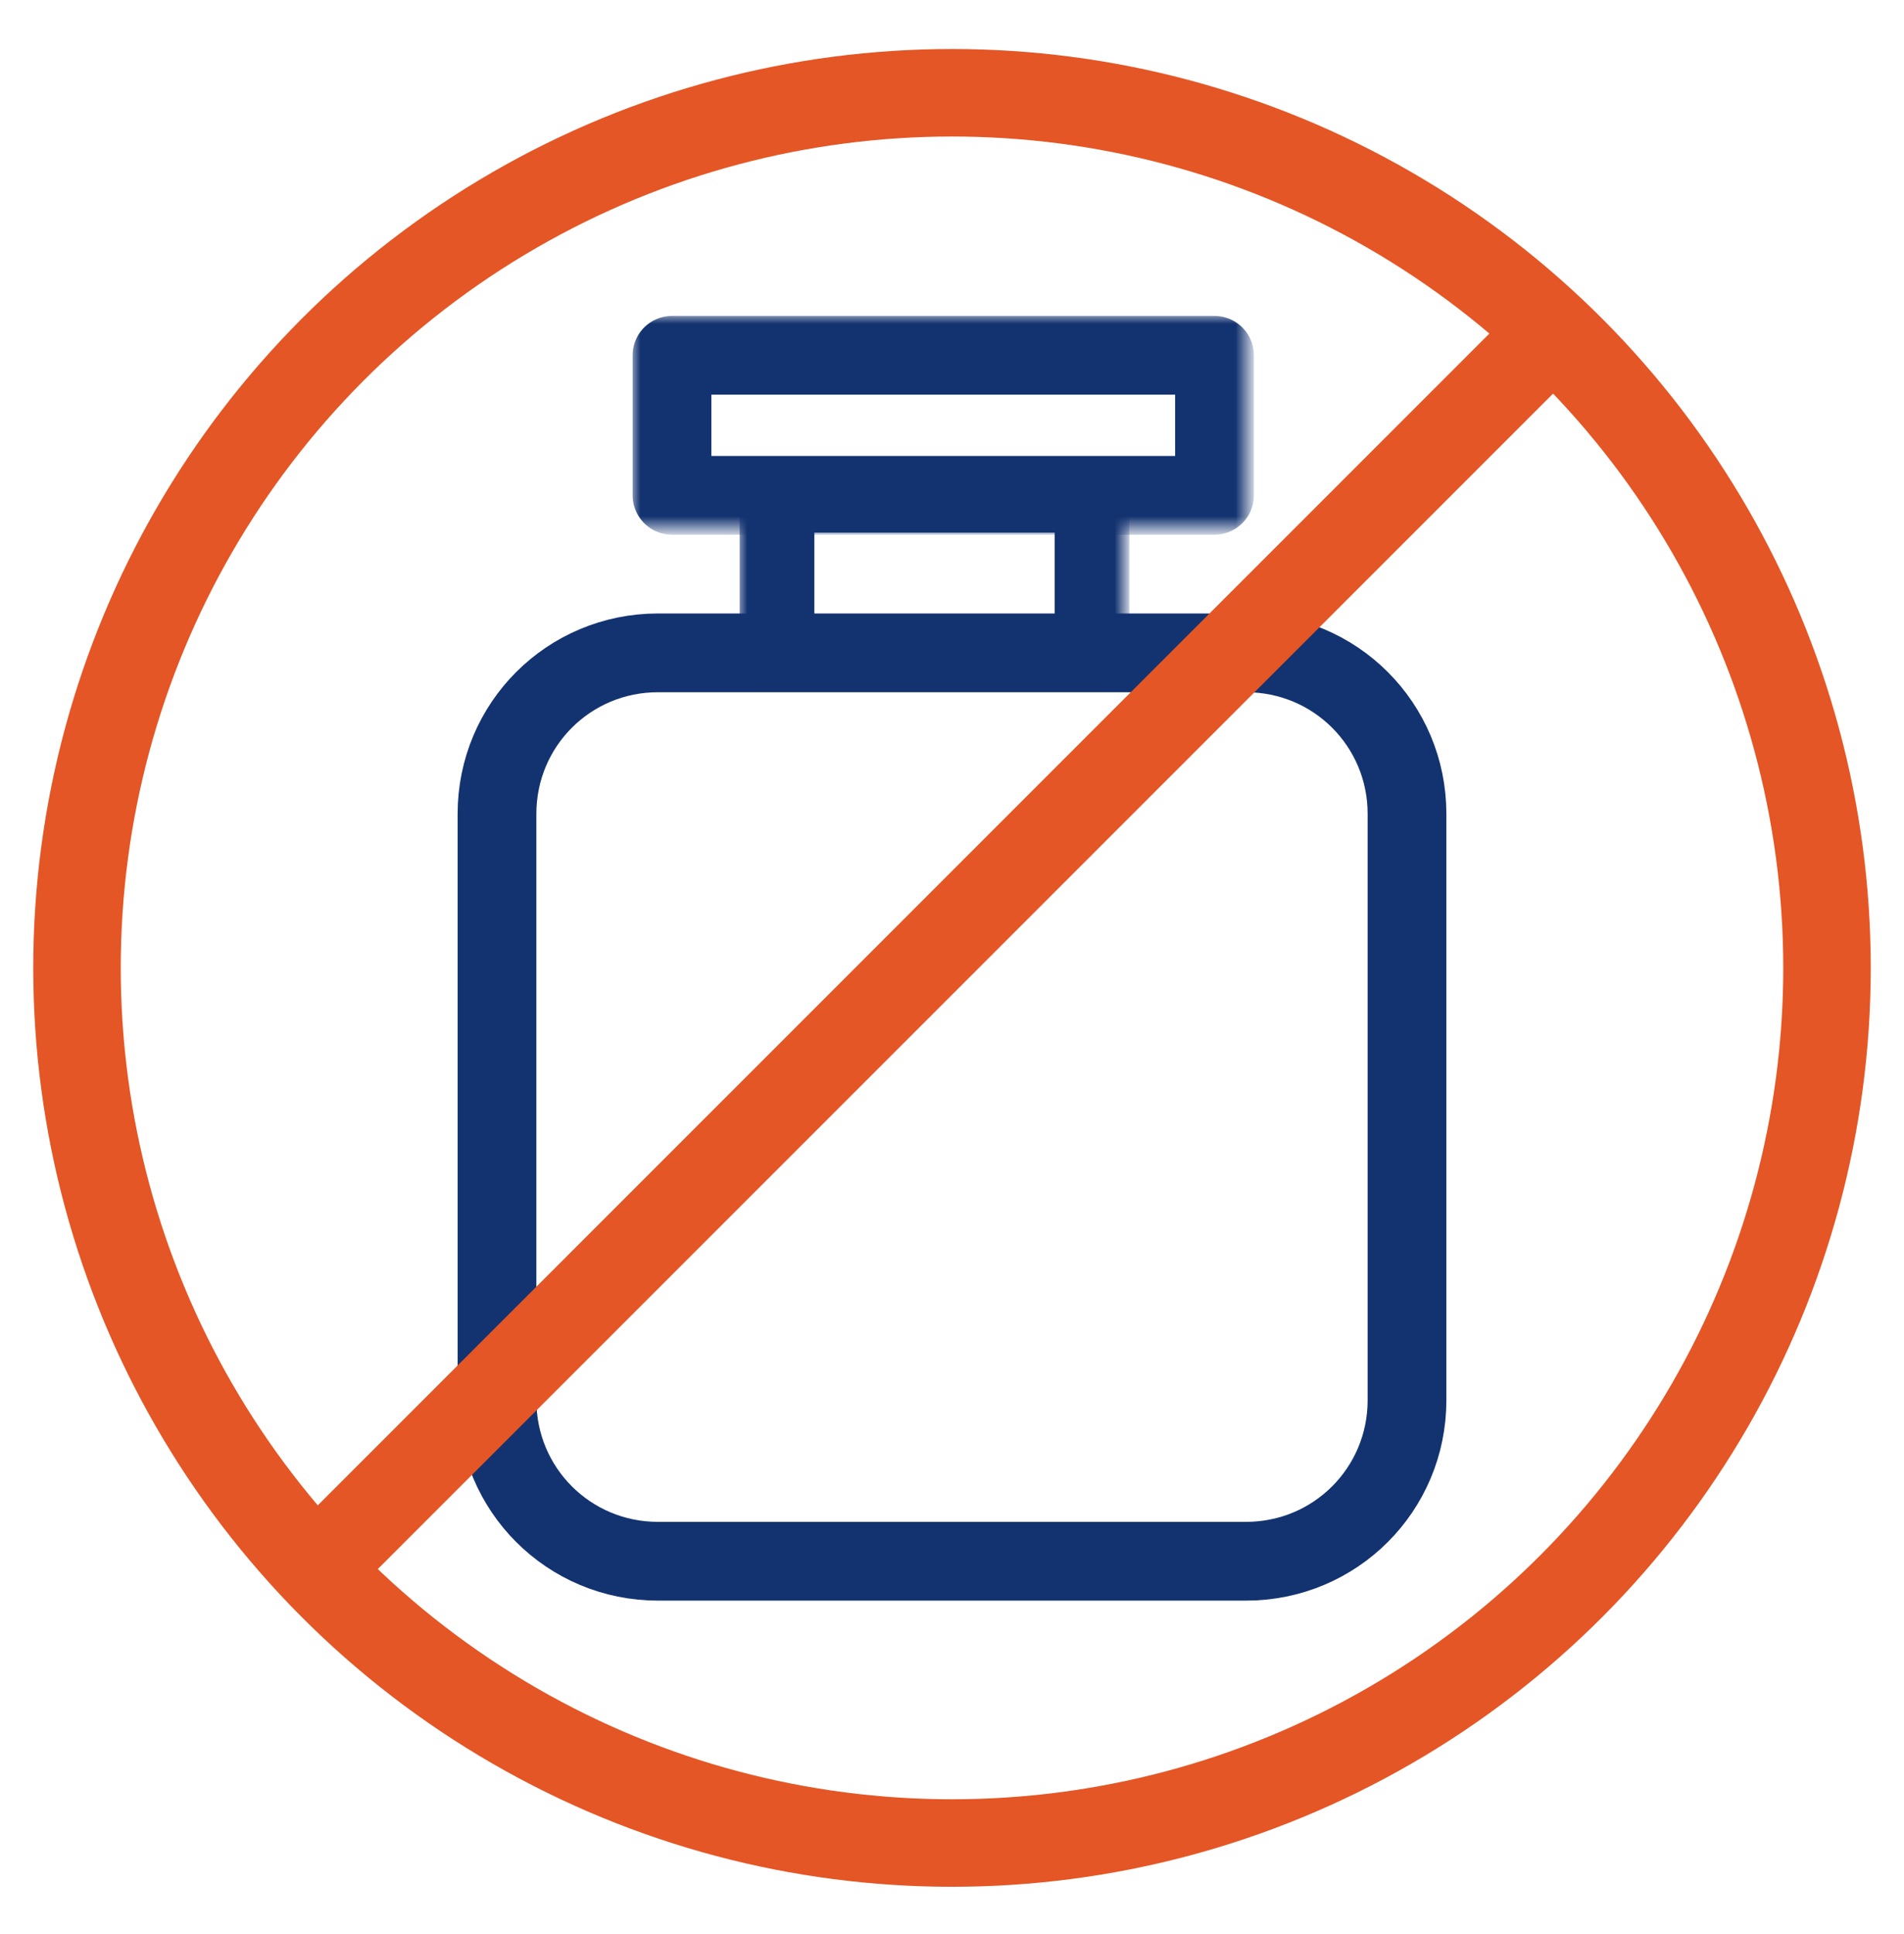
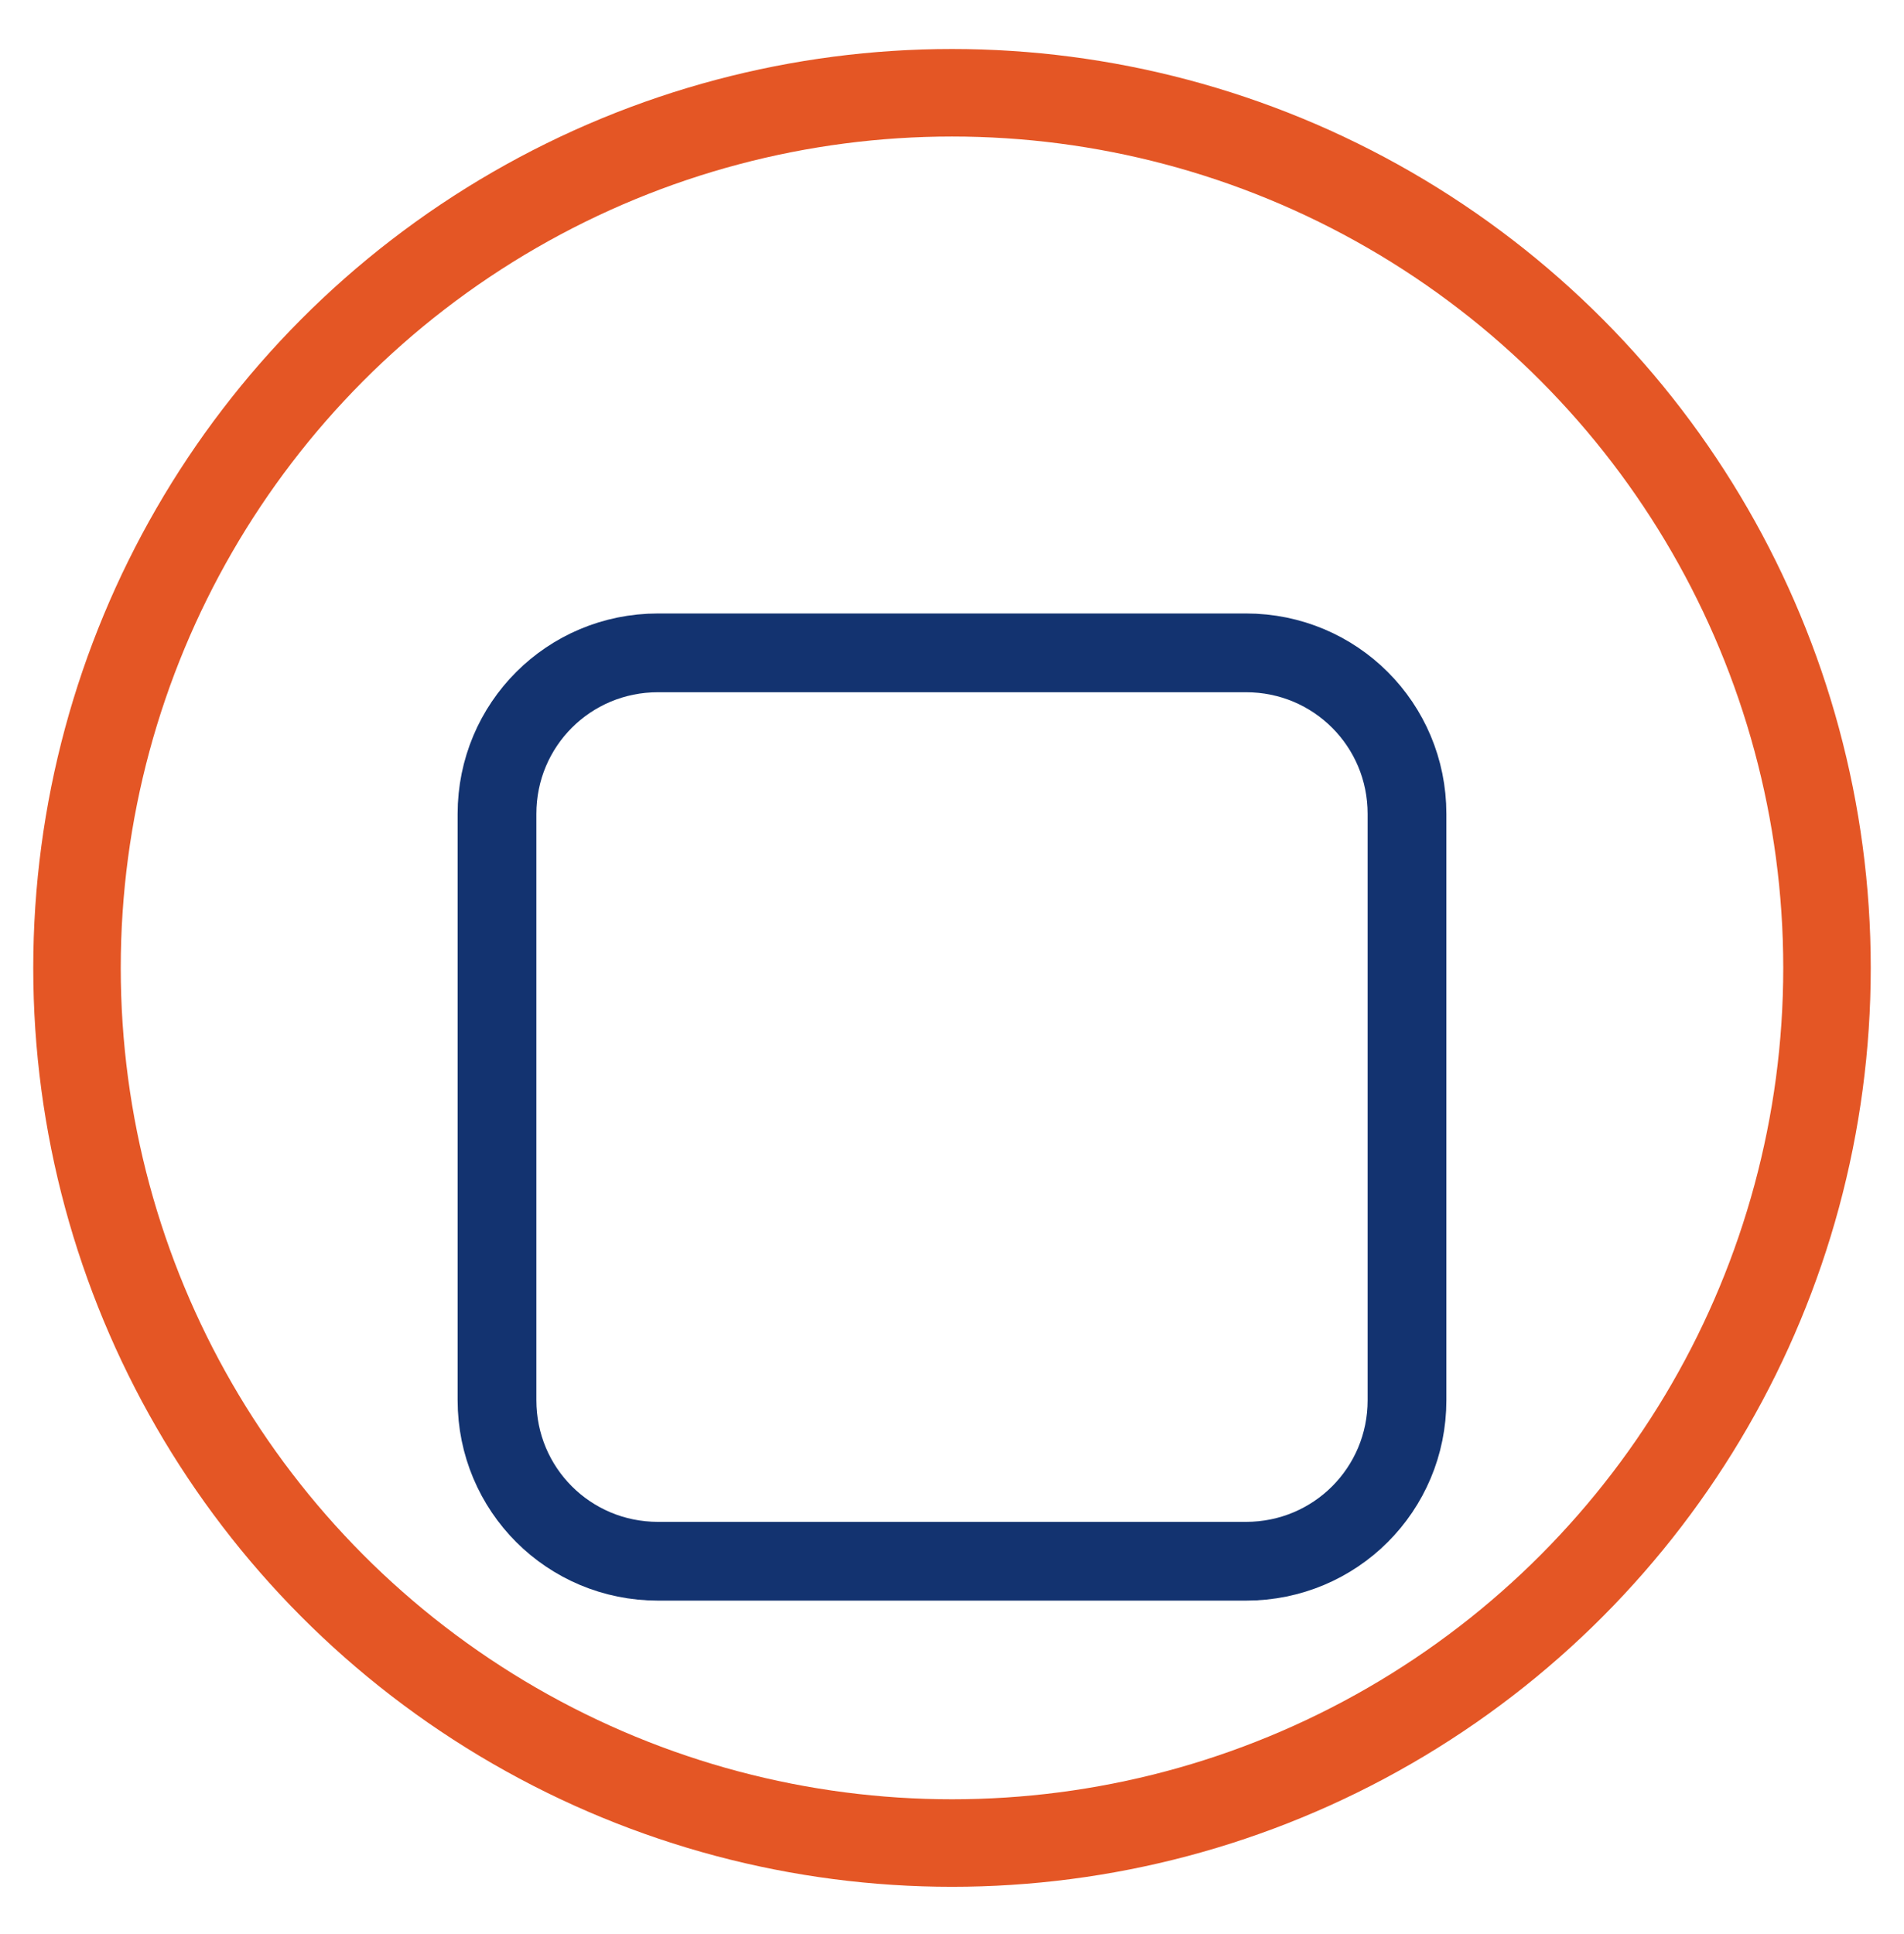
<svg xmlns="http://www.w3.org/2000/svg" version="1.1" id="Layer_1" x="0px" y="0px" viewBox="0 0 108.8 110.5" style="enable-background:new 0 0 108.8 110.5;" xml:space="preserve">
  <style type="text/css">
	.st0{fill:#FFFFFF;stroke:#E45625;stroke-width:5;stroke-linecap:round;stroke-linejoin:round;}
	.st1{fill:none;stroke:#133370;stroke-width:4.5;stroke-linecap:round;stroke-linejoin:round;}
	.st2{filter:url(#Adobe_OpacityMaskFilter);}
	.st3{fill-rule:evenodd;clip-rule:evenodd;fill:#FFFFFF;}
	.st4{mask:url(#mask-2_1_);fill:none;stroke:#133370;stroke-width:4.269;stroke-linecap:round;stroke-linejoin:round;}
	.st5{filter:url(#Adobe_OpacityMaskFilter_1_);}
	.st6{mask:url(#mask-2_2_);fill:none;stroke:#133370;stroke-width:4.5;stroke-linecap:round;stroke-linejoin:round;}
	.st7{filter:url(#Adobe_OpacityMaskFilter_2_);}
	.st8{mask:url(#mask-2_4_);fill:none;stroke:#E45625;stroke-width:5;stroke-linejoin:round;}
</style>
  <circle class="st0" cx="54.4" cy="55.3" r="50" />
  <title>Group 8</title>
  <desc>Created with Sketch.</desc>
  <path id="Stroke-1" class="st1" d="M71.2,37.3H37.6c-5.1,0-9.2,4.1-9.2,9.2V80c0,5.1,4.1,9.2,9.2,9.2h33.6c5.1,0,9.2-4.1,9.2-9.2  V46.5C80.4,41.4,76.3,37.3,71.2,37.3z" />
  <g id="Clip-4">
</g>
  <defs>
    <filter id="Adobe_OpacityMaskFilter" filterUnits="userSpaceOnUse" x="42.2" y="26.1" width="22.3" height="13.3">
      <feColorMatrix type="matrix" values="1 0 0 0 0  0 1 0 0 0  0 0 1 0 0  0 0 0 1 0" />
    </filter>
  </defs>
  <mask maskUnits="userSpaceOnUse" x="42.2" y="26.1" width="22.3" height="13.3" id="mask-2_1_">
    <g class="st2">
-       <polygon id="path-1_1_" class="st3" points="3.4,99.4 106.4,99.4 106.4,6.7 3.4,6.7   " />
-     </g>
+       </g>
  </mask>
  <polygon id="Stroke-3" class="st4" points="44.4,37.3 62.4,37.3 62.4,28.3 44.4,28.3 " />
  <defs>
    <filter id="Adobe_OpacityMaskFilter_1_" filterUnits="userSpaceOnUse" x="36.1" y="18" width="35.5" height="12.5">
      <feColorMatrix type="matrix" values="1 0 0 0 0  0 1 0 0 0  0 0 1 0 0  0 0 0 1 0" />
    </filter>
  </defs>
  <mask maskUnits="userSpaceOnUse" x="36.1" y="18" width="35.5" height="12.5" id="mask-2_2_">
    <g class="st5">
-       <polygon id="path-1_2_" class="st3" points="3.4,107.3 106.4,107.3 106.4,4.3 3.4,4.3   " />
-     </g>
+       </g>
  </mask>
-   <polygon id="Stroke-5" class="st6" points="38.4,28.3 69.4,28.3 69.4,20.3 38.4,20.3 " />
  <defs>
    <filter id="Adobe_OpacityMaskFilter_2_" filterUnits="userSpaceOnUse" x="16.6" y="17.5" width="73.5" height="73.5">
      <feColorMatrix type="matrix" values="1 0 0 0 0  0 1 0 0 0  0 0 1 0 0  0 0 0 1 0" />
    </filter>
  </defs>
  <mask maskUnits="userSpaceOnUse" x="16.6" y="17.5" width="73.5" height="73.5" id="mask-2_4_">
    <g class="st7">
-       <polygon id="path-1_4_" class="st3" points="3.4,107.3 106.4,107.3 106.4,4.3 3.4,4.3   " />
-     </g>
+       </g>
  </mask>
  <path id="Stroke-7" class="st8" d="M18.4,89.3l70-70" />
</svg>